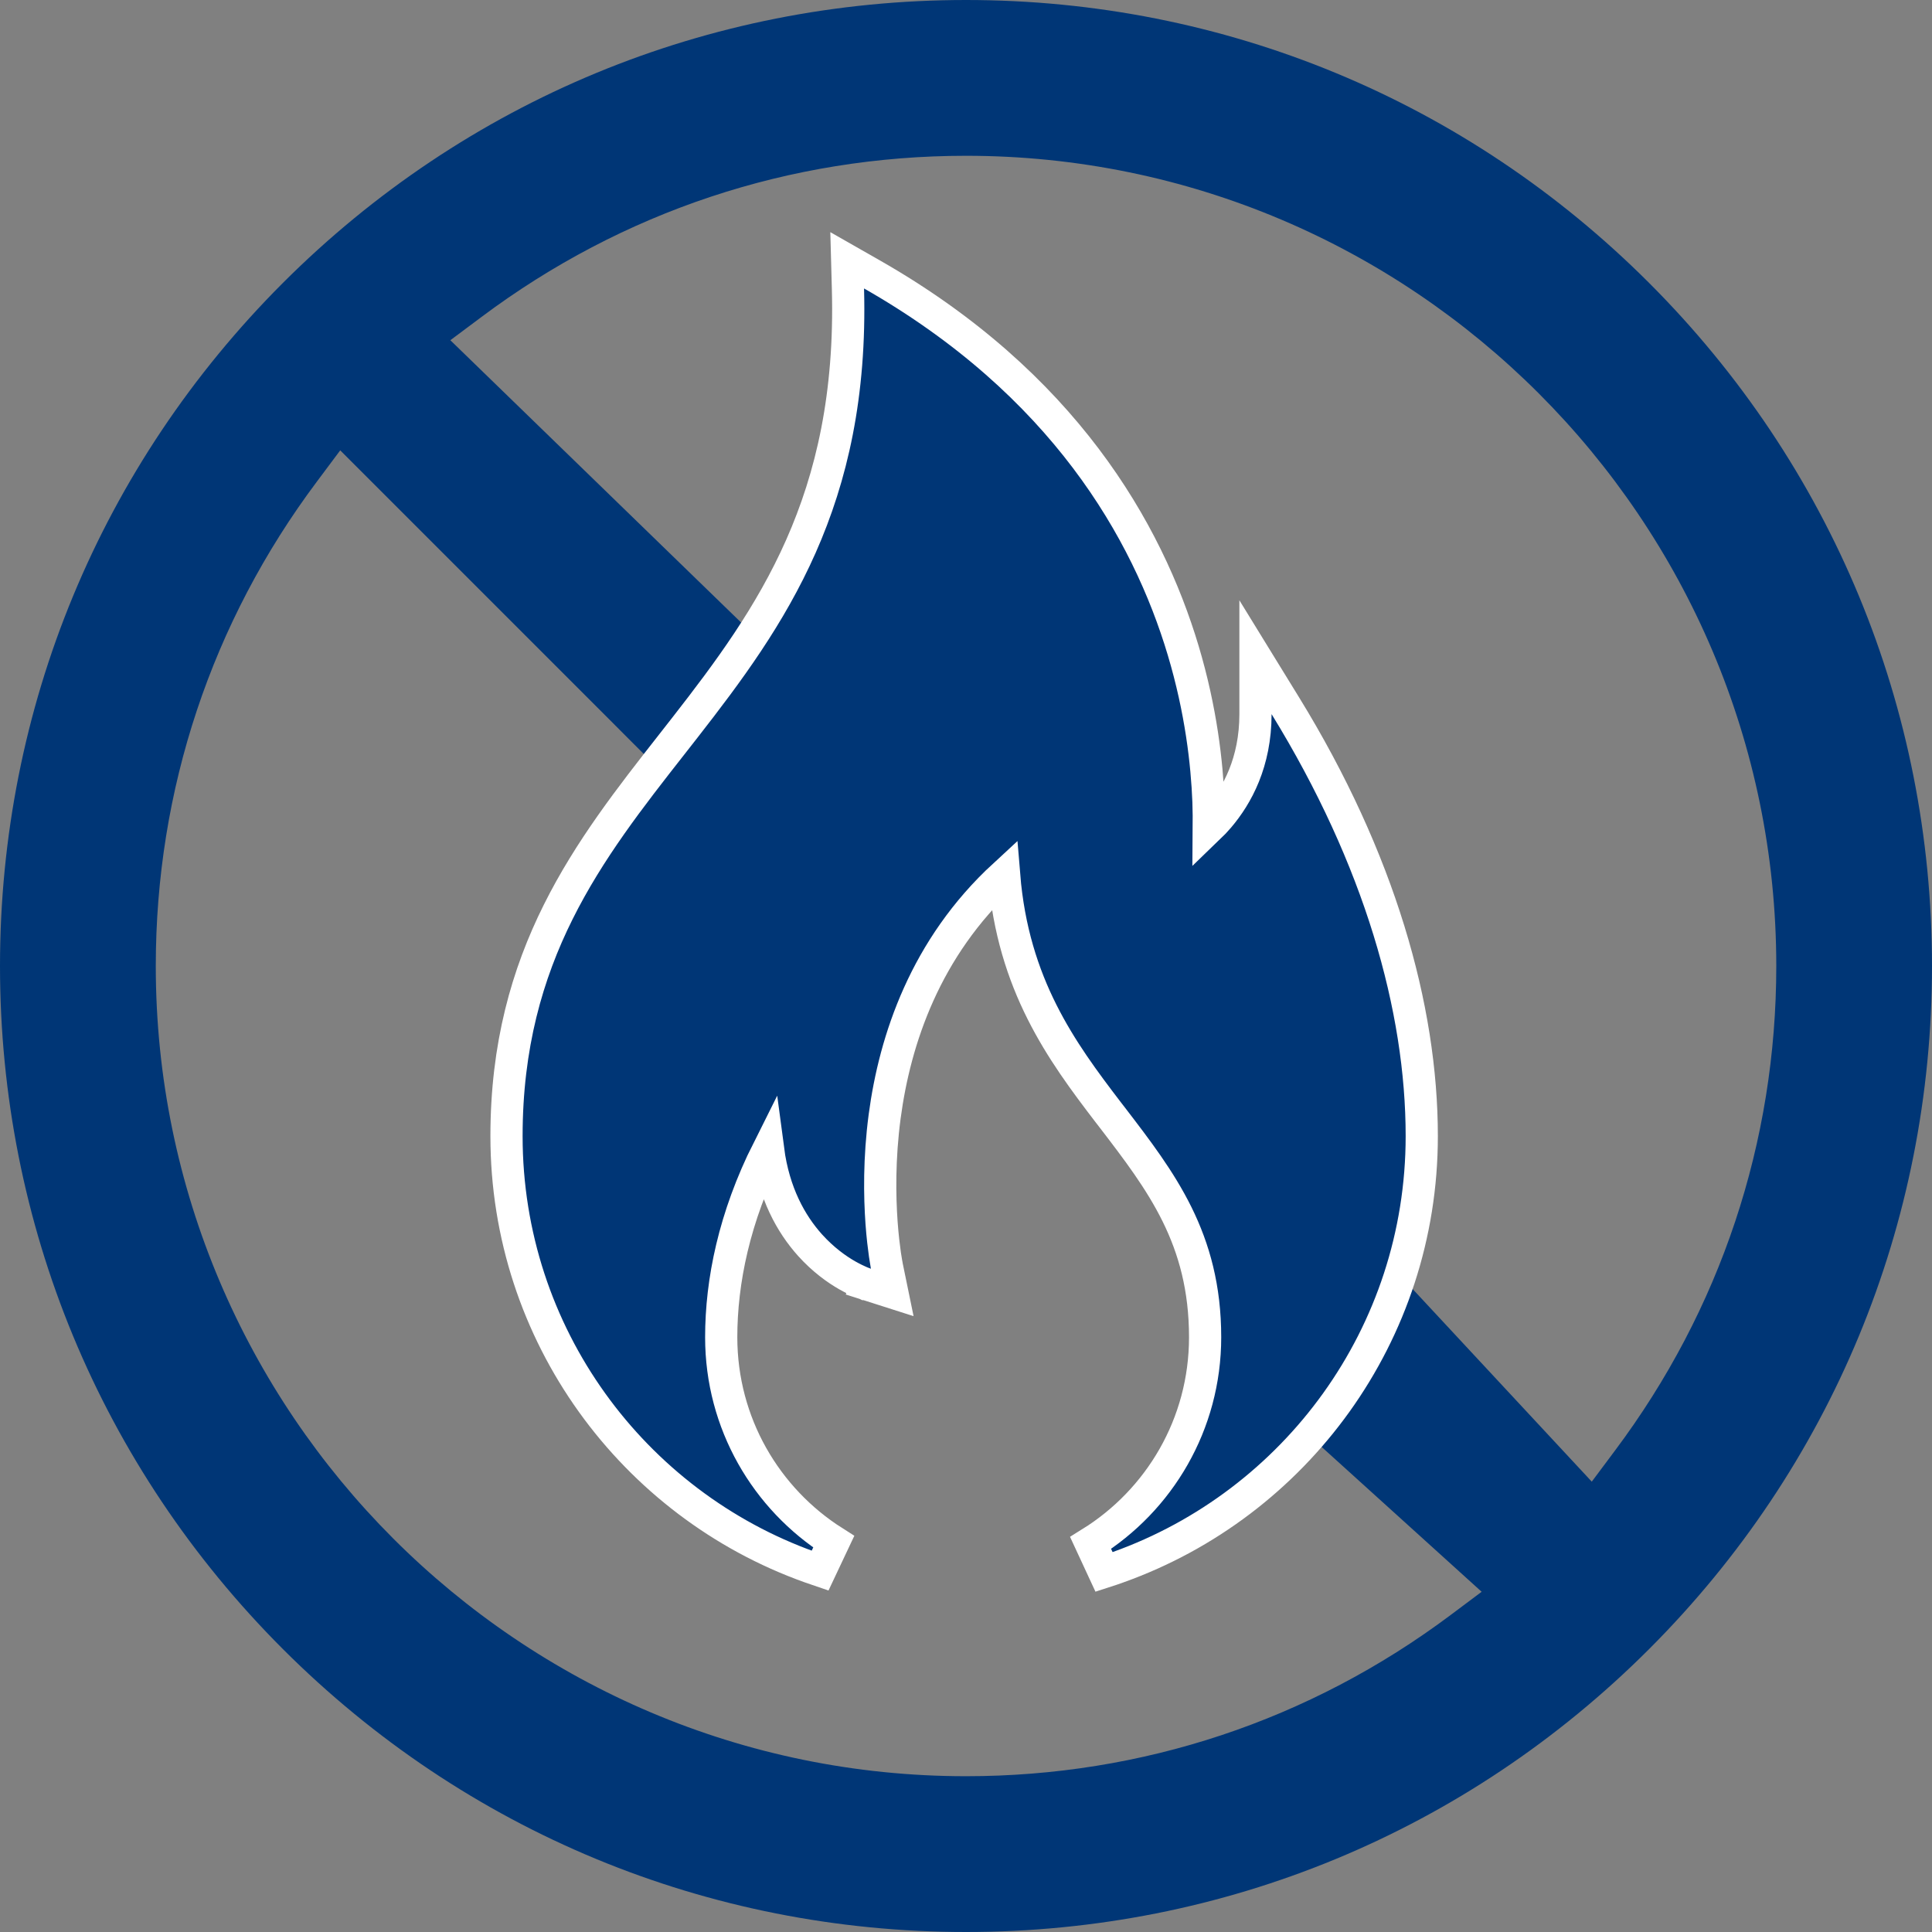
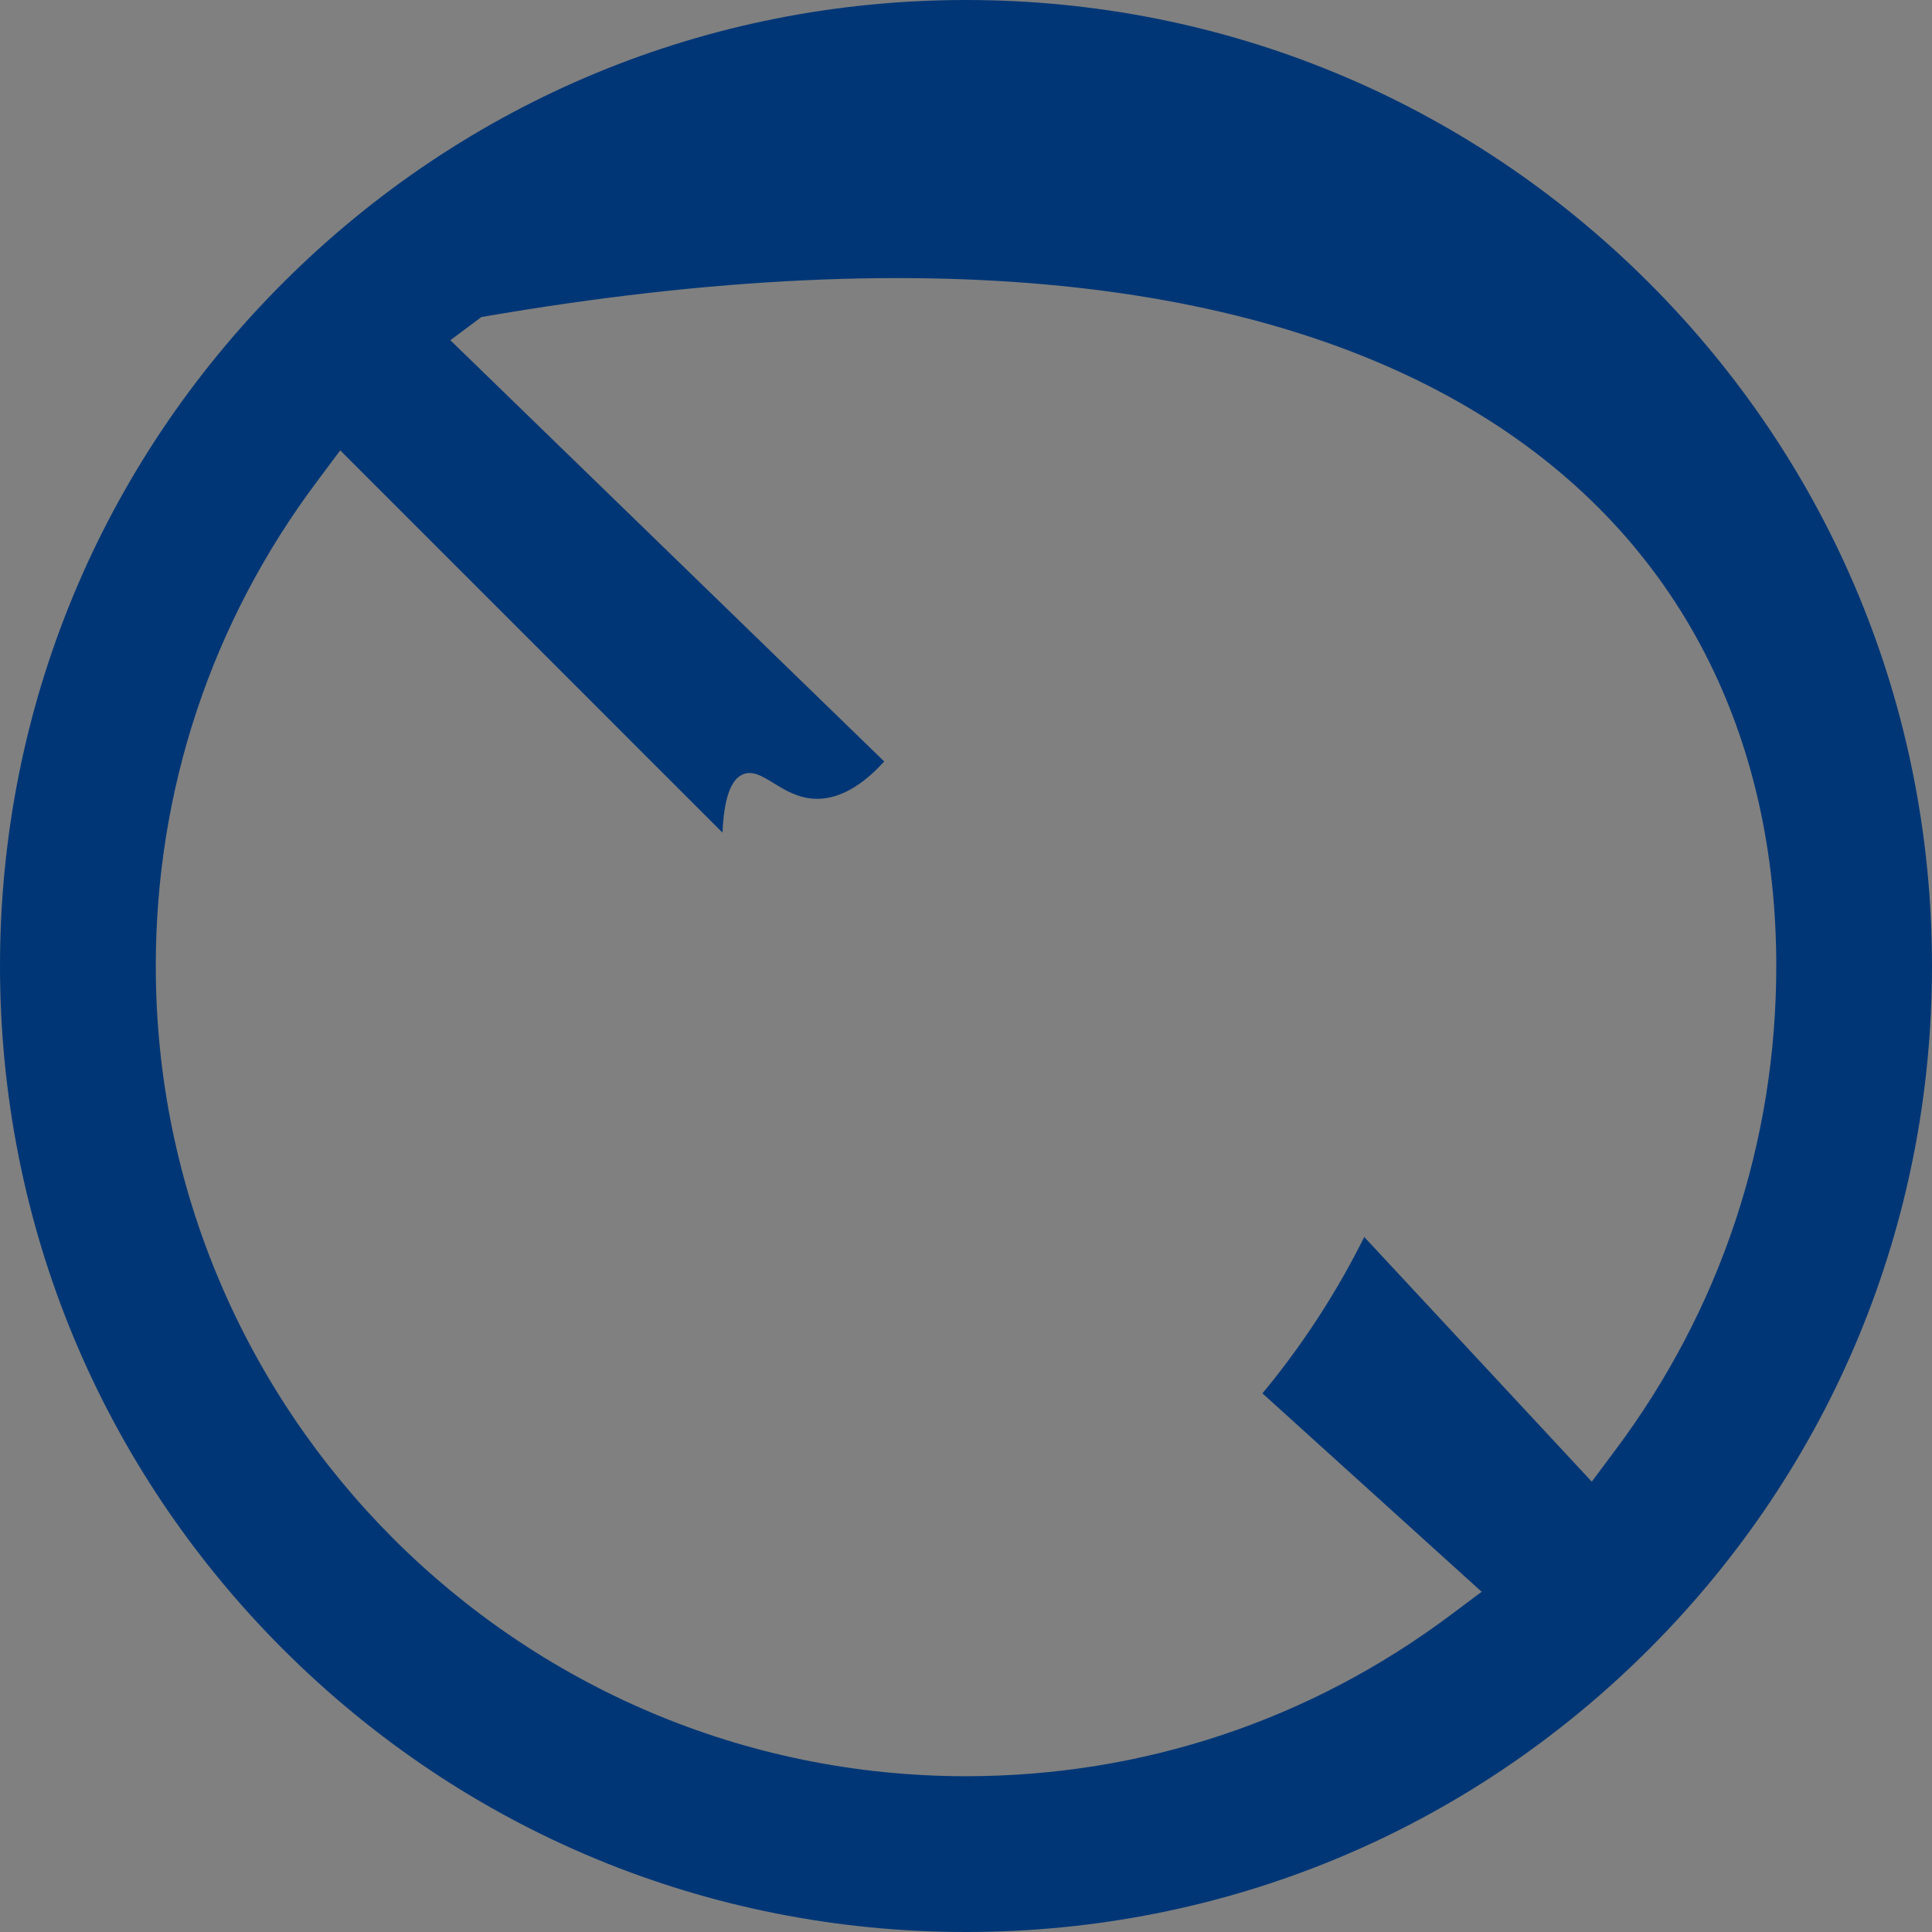
<svg xmlns="http://www.w3.org/2000/svg" width="30" height="30" viewBox="0 0 30 30" fill="none">
  <rect x="0" y="0" width="30" height="30" fill="#808080" stroke="none" />
-   <path d="M25.607 4.393C22.774 1.56 19.007 0 15 0C10.993 0 7.227 1.56 4.393 4.393C1.56 7.227 0 10.993 0 15C0 19.007 1.56 22.773 4.393 25.607C7.227 28.44 10.993 30 15 30C19.007 30 22.774 28.44 25.607 25.607C28.44 22.773 30 19.007 30 15C30 10.993 28.44 7.226 25.607 4.393ZM25.077 22.525L24.717 23.007C23.54 21.741 22.362 20.474 21.184 19.208C20.987 19.603 20.746 20.036 20.45 20.488C20.165 20.924 19.877 21.306 19.603 21.636C20.738 22.663 21.872 23.69 23.007 24.717L22.525 25.078C20.337 26.716 17.734 27.581 15 27.581C8.063 27.581 2.419 21.938 2.419 15C2.419 12.266 3.284 9.663 4.923 7.475L5.283 6.993L9.46 11.17L9.826 11.537L11.219 12.929C11.246 12.258 11.409 12.074 11.542 12.022C11.836 11.905 12.127 12.376 12.643 12.403C13.102 12.427 13.489 12.089 13.73 11.824C11.485 9.644 9.239 7.463 6.993 5.283L7.475 4.923C9.664 3.284 12.266 2.419 15 2.419C21.938 2.419 27.582 8.062 27.582 15C27.582 17.734 26.716 20.337 25.077 22.525Z" fill="#003676" />
-   <path d="M19.958 10.958L19.495 10.205V11.089C19.495 11.837 19.21 12.354 18.927 12.687C18.874 12.749 18.821 12.805 18.77 12.854C18.771 12.735 18.77 12.599 18.765 12.447C18.742 11.855 18.651 11.032 18.373 10.102C17.815 8.238 16.51 5.956 13.541 4.262L13.155 4.042L13.167 4.486C13.256 7.778 11.975 9.58 10.637 11.296C10.568 11.384 10.499 11.473 10.429 11.562C9.151 13.193 7.865 14.835 7.865 17.642C7.865 20.728 9.832 23.354 12.579 24.335C12.63 24.353 12.681 24.371 12.734 24.389L12.946 23.94C11.896 23.274 11.199 22.101 11.199 20.765C11.199 19.898 11.4 18.903 11.927 17.853C12.016 18.528 12.283 19.005 12.577 19.333C12.782 19.561 12.994 19.711 13.157 19.804C13.239 19.85 13.308 19.883 13.359 19.905C13.384 19.916 13.405 19.924 13.42 19.929L13.439 19.936L13.445 19.938L13.447 19.939L13.448 19.939L13.448 19.939C13.448 19.939 13.448 19.939 13.524 19.701L13.448 19.939L13.855 20.069L13.769 19.651L13.769 19.651L13.769 19.651L13.769 19.651L13.769 19.649L13.768 19.642L13.762 19.61C13.757 19.581 13.749 19.537 13.741 19.48C13.725 19.366 13.704 19.199 13.689 18.991C13.659 18.573 13.65 17.991 13.737 17.335C13.896 16.141 14.369 14.718 15.592 13.591C15.731 15.291 16.483 16.323 17.203 17.264C17.227 17.294 17.25 17.325 17.274 17.356C18.032 18.345 18.713 19.234 18.713 20.765C18.713 22.114 18.003 23.296 16.935 23.959L17.144 24.41C17.219 24.386 17.293 24.36 17.366 24.334C20.112 23.351 22.077 20.727 22.077 17.642C22.077 15.656 21.424 13.342 19.958 10.958ZM13.602 19.463C13.602 19.463 13.602 19.463 13.602 19.463L13.602 19.463Z" fill="#003676" stroke="white" stroke-width="0.5" />
+   <path d="M25.607 4.393C22.774 1.56 19.007 0 15 0C10.993 0 7.227 1.56 4.393 4.393C1.56 7.227 0 10.993 0 15C0 19.007 1.56 22.773 4.393 25.607C7.227 28.44 10.993 30 15 30C19.007 30 22.774 28.44 25.607 25.607C28.44 22.773 30 19.007 30 15C30 10.993 28.44 7.226 25.607 4.393ZM25.077 22.525L24.717 23.007C23.54 21.741 22.362 20.474 21.184 19.208C20.987 19.603 20.746 20.036 20.45 20.488C20.165 20.924 19.877 21.306 19.603 21.636C20.738 22.663 21.872 23.69 23.007 24.717L22.525 25.078C20.337 26.716 17.734 27.581 15 27.581C8.063 27.581 2.419 21.938 2.419 15C2.419 12.266 3.284 9.663 4.923 7.475L5.283 6.993L9.46 11.17L9.826 11.537L11.219 12.929C11.246 12.258 11.409 12.074 11.542 12.022C11.836 11.905 12.127 12.376 12.643 12.403C13.102 12.427 13.489 12.089 13.73 11.824C11.485 9.644 9.239 7.463 6.993 5.283L7.475 4.923C21.938 2.419 27.582 8.062 27.582 15C27.582 17.734 26.716 20.337 25.077 22.525Z" fill="#003676" />
</svg>